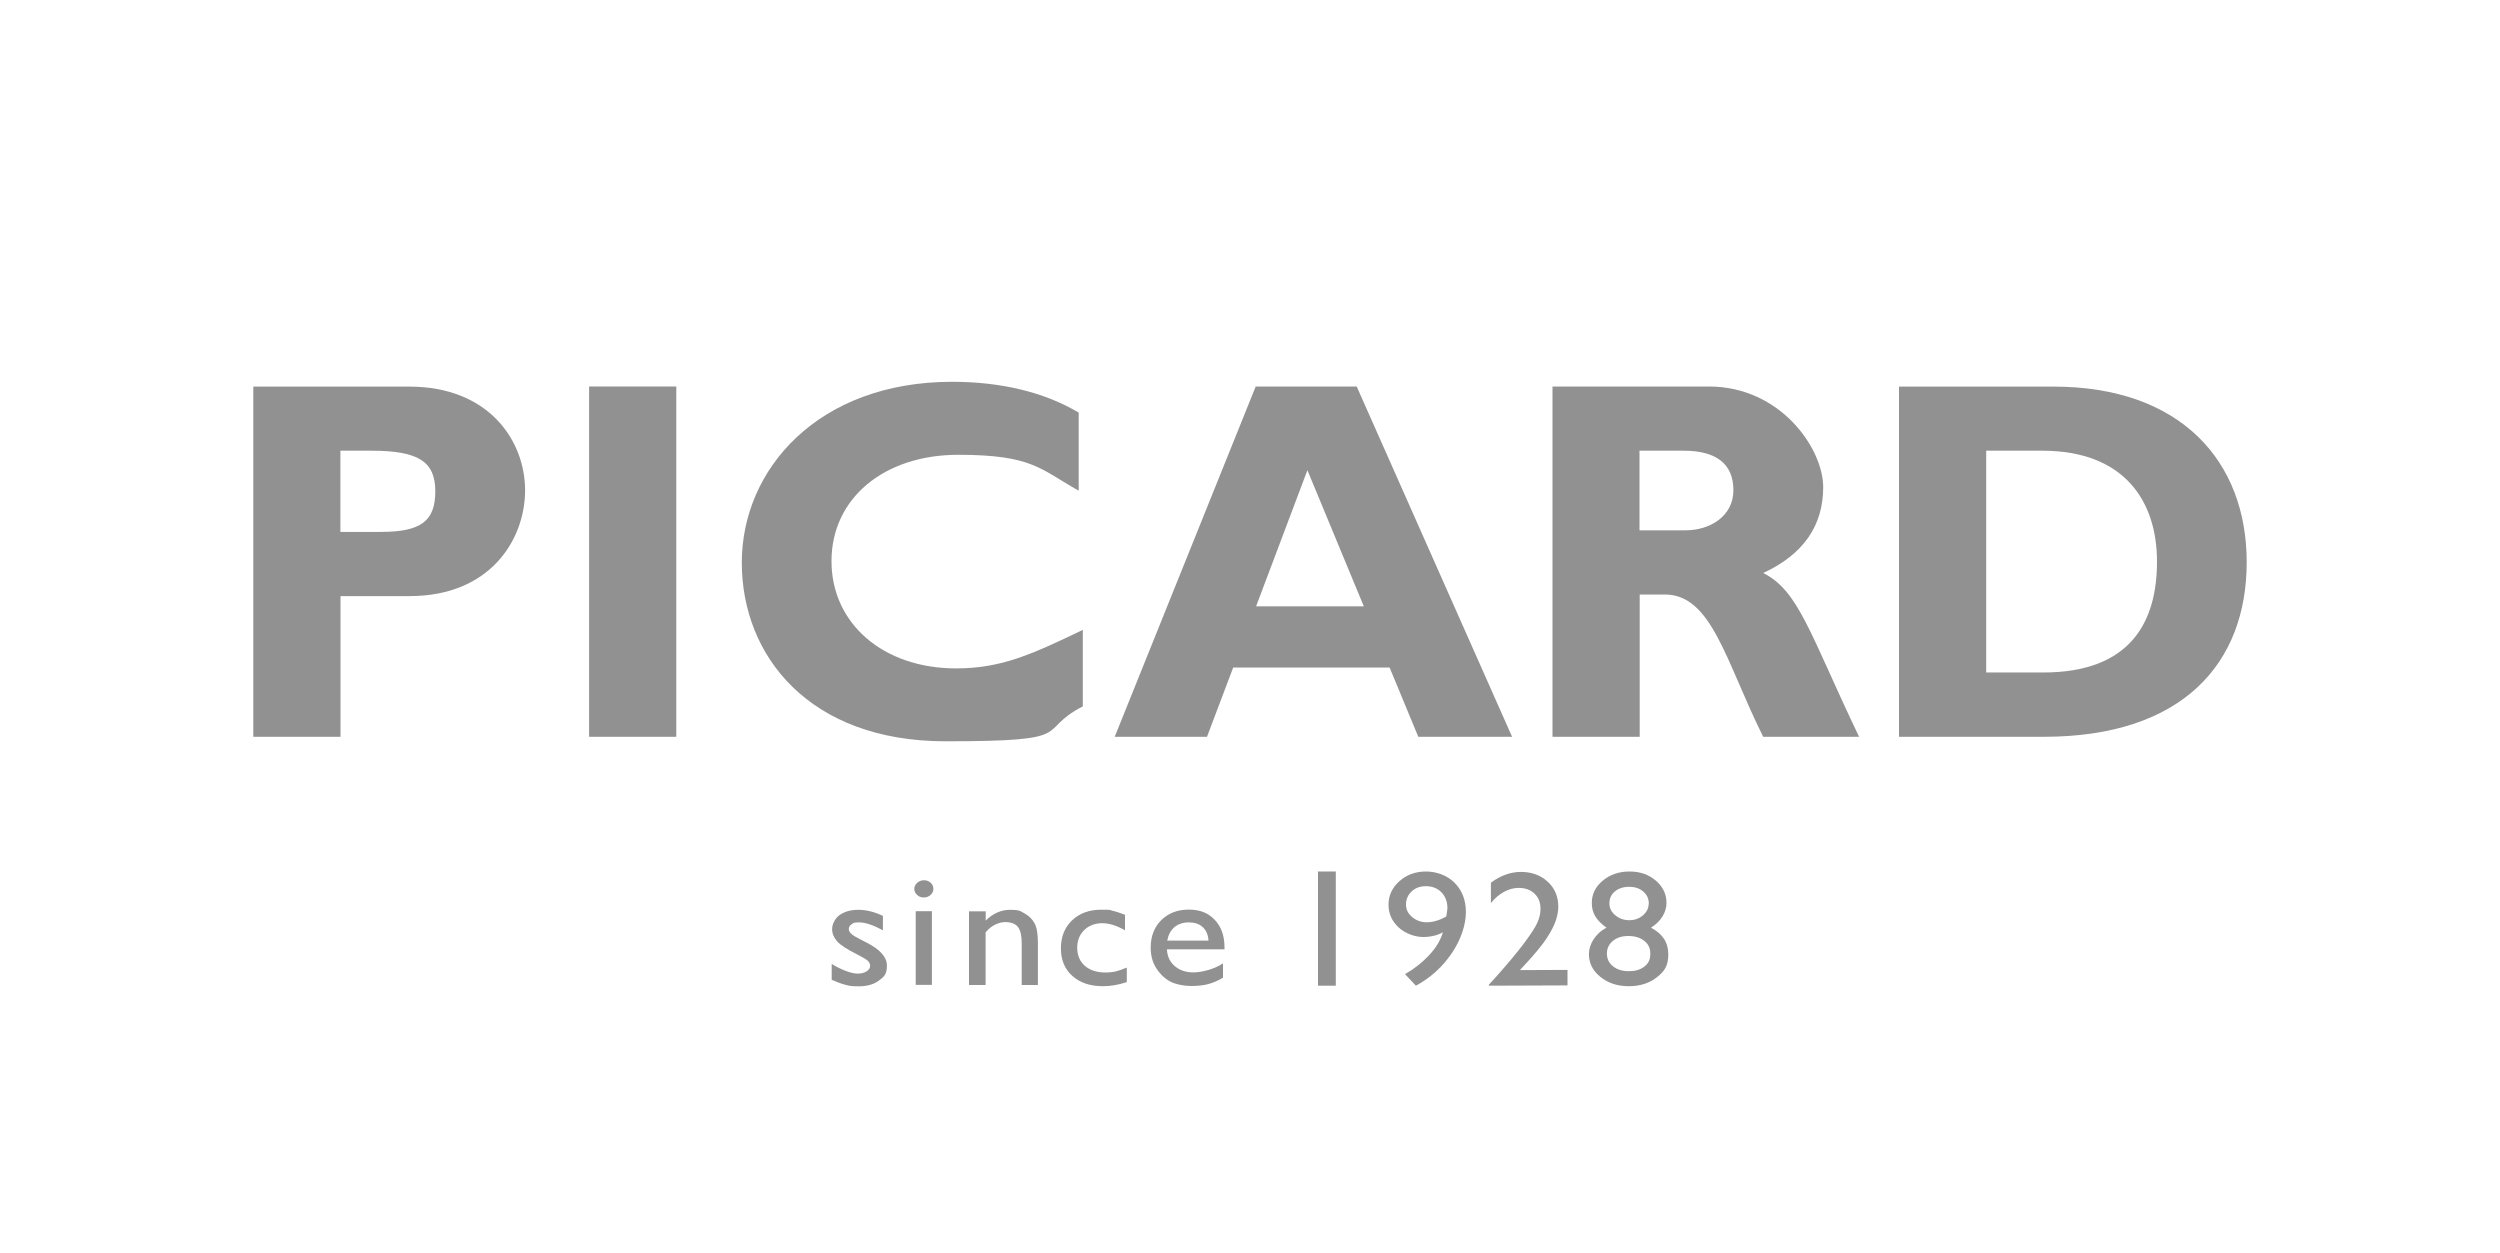
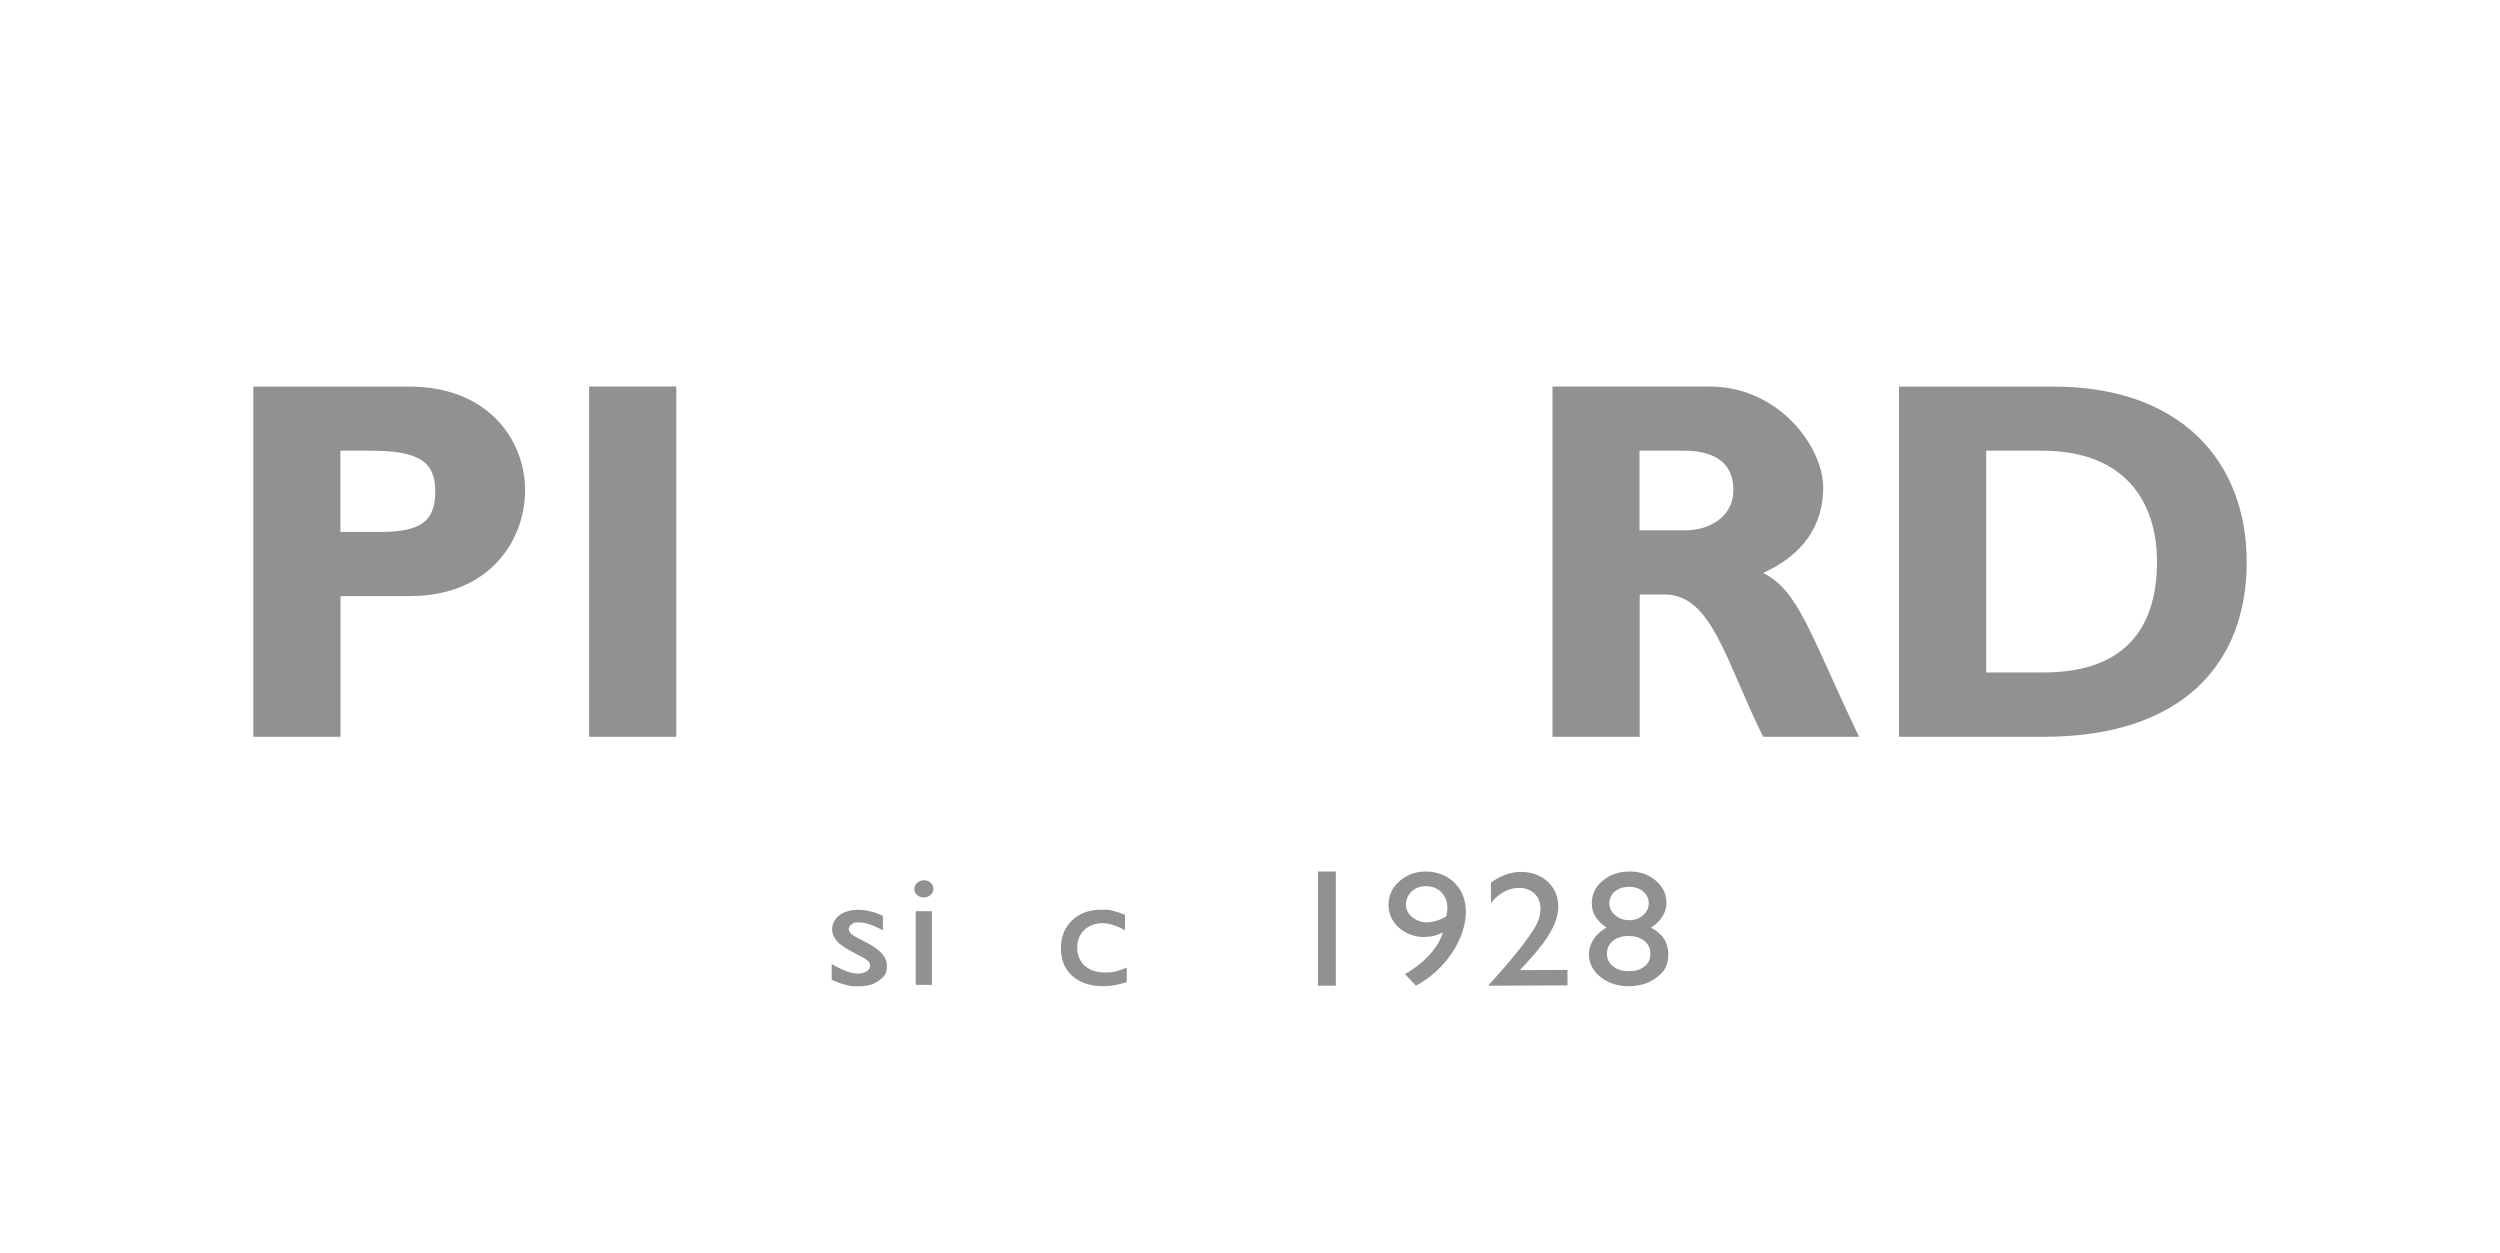
<svg xmlns="http://www.w3.org/2000/svg" id="Ebene_1" data-name="Ebene 1" version="1.1" viewBox="0 0 2500 1253.3">
  <defs>
    <style>
      .cls-1 {
        fill-rule: evenodd;
      }

      .cls-1, .cls-2 {
        fill: #919191;
        stroke-width: 0px;
      }
    </style>
  </defs>
  <path class="cls-1" d="M253.3,386.5v350.3h87.2v-140.7h69.2c80.5,0,115.4-56.5,115.4-105.8s-35.9-103.7-115.9-103.7h-155.9ZM340.4,450.7h30.8c47.2,0,64.1,10.8,64.1,40.6s-14.4,40.6-54.4,40.6h-40.5v-81.1h0Z" />
  <polygon class="cls-2" points="589.1 386.5 589.1 736.8 676.3 736.8 676.3 386.5 589.1 386.5 589.1 386.5 589.1 386.5" />
-   <path class="cls-2" d="M1082.8,629.9c-50.3,24.1-81,38.5-126.7,38.5-72.8,0-124.6-44.7-124.6-107.3s52.3-106.3,126.7-106.3,82,14.4,120.5,35.9v-78.1c-34.4-20.5-77.9-30.8-126.6-30.8-133.8,0-210.3,87.3-210.3,180.8s67.7,178.7,203.6,178.7,88.7-9.8,137.4-34.9v-76.5h0Z" />
-   <path class="cls-1" d="M1356.7,386.5h-101l-141,350.3h92.3l26.2-69.3h156.4l28.7,69.3h93.8l-155.4-350.3h0ZM1363.8,606.3h-107.7l51.3-136.1,56.4,136.1h0Z" />
  <path class="cls-1" d="M1552.5,386.5v350.3h87.2v-142.3h25.1c47.2,0,61,67.3,98.4,142.3h95.9c-49.2-102.7-60-145.8-95.9-163.8,40-18.5,60-47.2,60-85.8s-42.6-100.7-114.4-100.7h-156.4ZM1639.6,450.7h44.1c32.8,0,49.7,13.4,49.7,39.5s-23.6,40.1-47.7,40.1h-46.2v-79.6h0Z" />
  <path class="cls-1" d="M1899,386.5v350.3h144.6c139.5,0,203.1-73.9,203.1-174.6s-65.6-175.6-193.3-175.6h-154.4ZM1986.2,450.7h55.9c82.6,0,114.9,50.8,114.9,110.9s-26.2,110.9-113.9,110.9h-56.9v-221.9h0Z" />
  <g>
    <path class="cls-2" d="M831.7,979.6v-15.7c4.6,2.9,9.2,5.2,14,7,4.8,1.8,8.8,2.7,12.1,2.7s6.3-.7,8.7-2.2c2.4-1.5,3.6-3.3,3.6-5.4s-.8-3.9-2.4-5.3c-1.6-1.4-5-3.5-10.2-6.1-10.4-5.2-17.3-9.7-20.5-13.4-3.2-3.7-4.9-7.8-4.9-12.1s2.4-10.3,7.3-13.9c4.9-3.6,11.2-5.4,18.9-5.4s16.2,2,24.6,6.1v14.4c-9.6-5.2-17.5-7.9-23.6-7.9s-5.7.6-7.6,1.8c-1.9,1.2-2.9,2.8-2.9,4.8s.9,3.3,2.6,4.9c1.7,1.6,4.8,3.4,9.2,5.6l5.8,3c13.7,6.9,20.5,14.6,20.5,23.1s-2.6,11-7.9,14.9c-5.2,3.9-12,5.8-20.2,5.8s-9.2-.5-13-1.4c-3.8-.9-8.6-2.7-14.3-5.2Z" />
    <path class="cls-2" d="M923.7,880.2c2.7,0,5,.8,6.9,2.5,1.9,1.7,2.8,3.7,2.8,6.1s-.9,4.4-2.8,6.1c-1.9,1.7-4.2,2.6-6.9,2.6s-4.7-.9-6.6-2.6c-1.9-1.7-2.8-3.8-2.8-6s.9-4.2,2.8-6c1.9-1.7,4.1-2.6,6.6-2.6ZM915.7,911.2h16.2v73.7h-16.2v-73.7Z" />
-     <path class="cls-2" d="M985.7,911.2v9.4c7.2-7.2,15.5-10.8,24.6-10.8s9.9,1.2,14.2,3.6c4.4,2.4,7.7,5.6,10,9.8,2.3,4.1,3.4,10.7,3.4,19.7v42.1h-16.2v-42c0-7.5-1.3-12.9-3.8-16.1-2.6-3.2-6.8-4.8-12.8-4.8s-14.1,3.4-19.5,10.3v52.6h-16.6v-73.7h16.6Z" />
    <path class="cls-2" d="M1126.8,967.7v14.4c-8.1,2.7-16.1,4.1-23.8,4.1-12.8,0-23-3.4-30.7-10.3-7.6-6.8-11.4-16-11.4-27.5s3.7-20.9,11.1-28c7.4-7.1,17.2-10.7,29.3-10.7s8,.4,11.3,1.1c3.4.7,7.5,2.1,12.4,4v15.5c-8.2-4.7-15.8-7.1-22.8-7.1s-13.3,2.3-18,6.9c-4.7,4.6-7,10.5-7,17.7s2.5,13.5,7.6,18c5.1,4.4,11.9,6.7,20.5,6.7s13.4-1.6,21.4-4.9Z" />
-     <path class="cls-2" d="M1224.5,949.3h-57.6c.4,7.1,3,12.7,7.9,16.8,4.8,4.2,11.1,6.3,18.7,6.3s20.5-3,29.5-9v14.3c-5,3-9.9,5.1-14.8,6.4-4.9,1.3-10.6,1.9-17.2,1.9s-16.3-1.7-21.9-5.1c-5.6-3.4-10-7.9-13.4-13.6-3.4-5.7-5-12.3-5-19.8,0-11.2,3.5-20.3,10.6-27.4,7.1-7,16.2-10.5,27.5-10.5s19.5,3.4,26,10.3c6.5,6.8,9.7,16,9.7,27.5v1.8ZM1167.3,940.6h41.2c-.4-5.8-2.3-10.3-5.8-13.5-3.4-3.2-8.1-4.7-13.9-4.7s-10.6,1.6-14.3,4.7c-3.7,3.2-6.1,7.6-7.3,13.5Z" />
    <path class="cls-2" d="M1318,871.5h17.8v114.2h-17.8v-114.2Z" />
    <path class="cls-2" d="M1415.9,985.7l-10.9-11.6c9.2-5.2,17.2-11.5,24.1-18.9,6.9-7.4,11.5-15,13.8-22.9-5.6,3.1-12.2,4.7-19.8,4.7s-17.6-3.2-24.4-9.5c-6.8-6.3-10.2-13.9-10.2-22.8s3.6-17.1,10.9-23.5c7.2-6.4,16.1-9.7,26.5-9.7s21.4,3.8,28.8,11.4c7.5,7.6,11.2,17.4,11.2,29.3s-4.7,27.2-14.1,41c-9.4,13.8-21.3,24.6-35.9,32.5ZM1446.3,916.4c.7-4.3,1.1-7,1.1-8.3,0-6.4-2-11.7-6-15.8-4-4.1-9.2-6.1-15.4-6.1s-10.5,1.7-14.3,5.2c-3.8,3.5-5.7,7.9-5.7,13.1s2,9,6.1,12.5c4.1,3.5,9,5.3,14.7,5.3s13.1-2,19.5-5.9Z" />
    <path class="cls-2" d="M1520.2,970.1l47.3-.2v15.5c0,0-78.6.3-78.6.3v-1.1s7.4-8,7.4-8c11.6-13.1,20.9-24.2,27.7-33.3s11.3-16,13.4-20.7c2.1-4.7,3.1-9.3,3.1-13.8,0-6.3-2-11.4-6-15.2-4-3.8-9.3-5.7-15.9-5.7-5,0-9.9,1.4-14.7,4-4.8,2.7-9.2,6.4-13,11.2v-20.4c9.5-7.1,19.5-10.7,29.8-10.8,10.9,0,19.8,3.2,26.9,9.7,7.1,6.5,10.6,14.8,10.7,24.8,0,4.5-.8,9.3-2.6,14.4-1.7,5.1-4.8,11-9.2,17.7-4.4,6.7-11.9,15.8-22.6,27.3l-3.8,4.1Z" />
    <path class="cls-2" d="M1591.8,903c0-8.8,3.6-16.2,10.9-22.3,7.3-6.1,16.2-9.2,26.8-9.2s19.1,3,26.3,9.1c7.1,6.1,10.7,13.5,10.7,22.4s-5.2,18.2-15.5,24.7c11.5,6,17.3,14.8,17.3,26.5s-3.7,16.9-11.2,22.9c-7.5,6-16.9,9.1-28.3,9.1s-20.7-3.1-28.4-9.3c-7.7-6.2-11.5-13.8-11.5-22.9s5.9-20.2,17.6-26.3c-5.3-3.8-9.1-7.7-11.3-11.5-2.3-3.8-3.4-8.2-3.4-13.3ZM1650.3,954.9v-1.6c0-5.1-2-9.3-6.1-12.5-4.1-3.2-9.3-4.8-15.8-4.8s-11.5,1.6-15.5,4.9c-4,3.3-6,7.5-6,12.7s2,9.4,6.1,12.7c4.1,3.3,9.4,4.9,15.9,4.9s11.3-1.5,15.3-4.5c4-3,6-6.9,6-11.6ZM1648.8,903.5c0-4.9-1.9-8.9-5.6-12-3.7-3.2-8.4-4.7-14.1-4.7s-10.5,1.6-14.2,4.6c-3.7,3.1-5.5,7.1-5.5,11.9s1.9,8.6,5.8,11.9c3.9,3.3,8.6,5,14,5s10-1.6,13.8-4.9c3.8-3.3,5.7-7.2,5.7-11.8Z" />
  </g>
</svg>